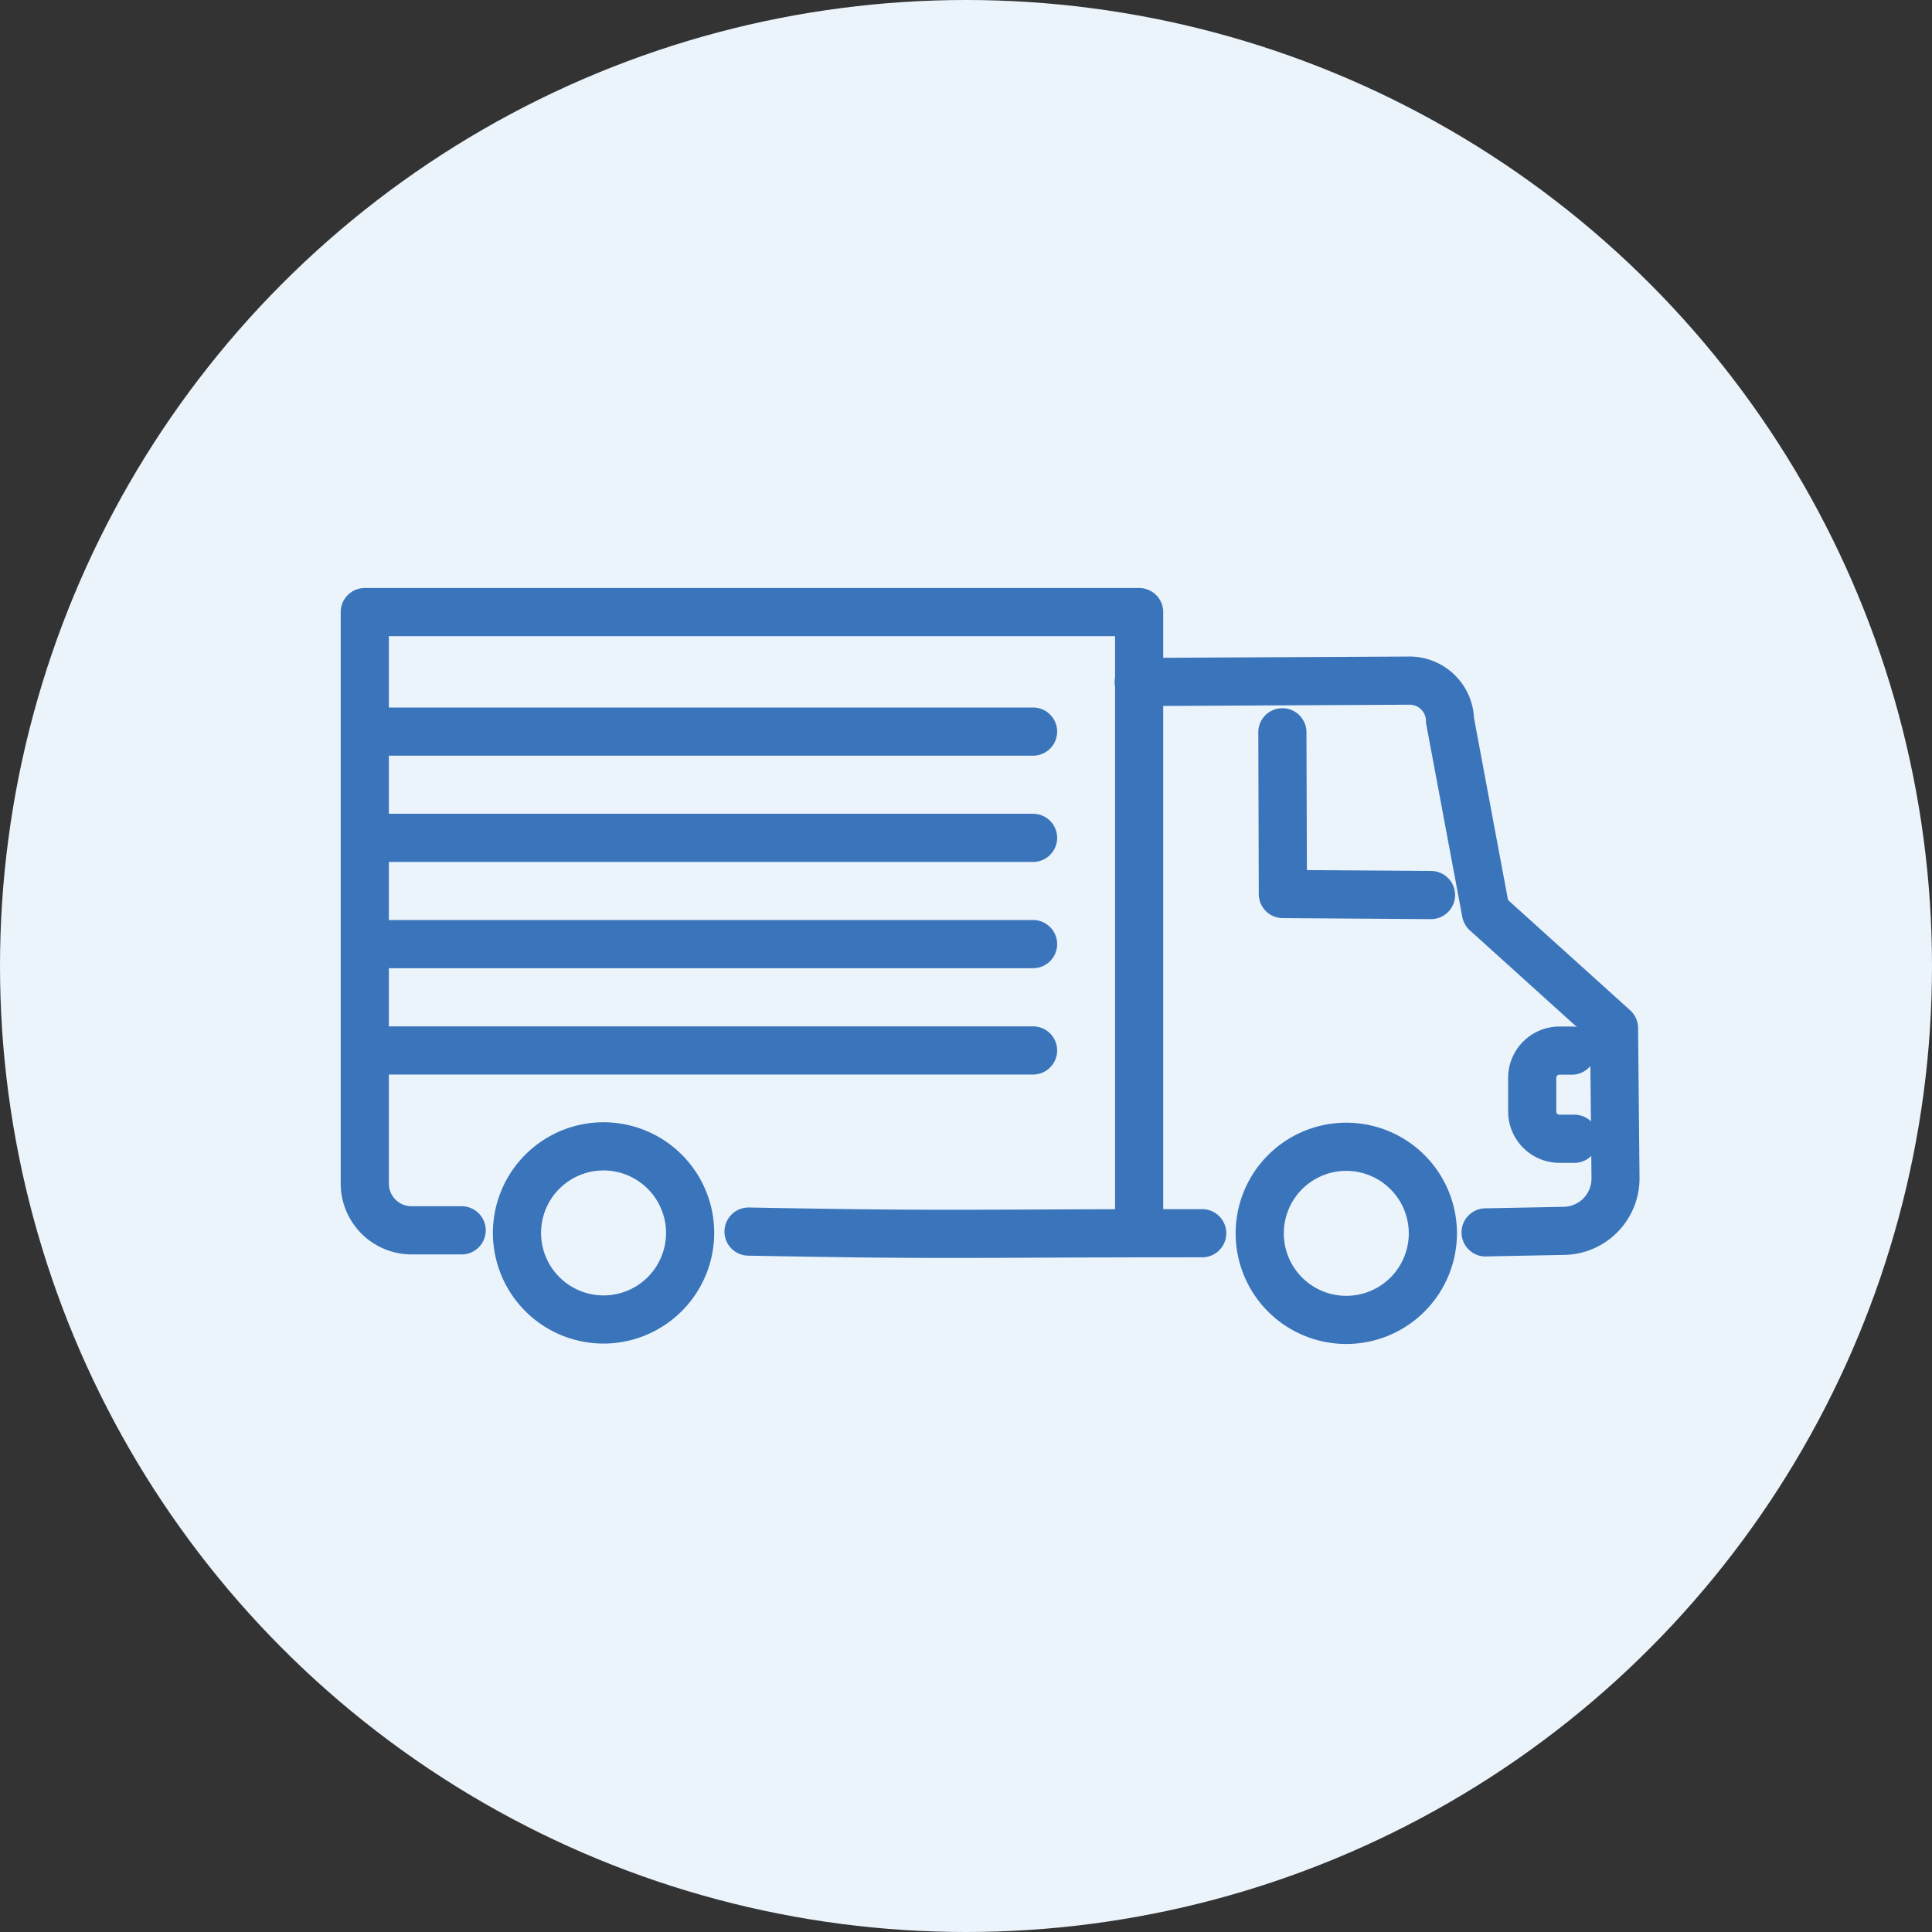
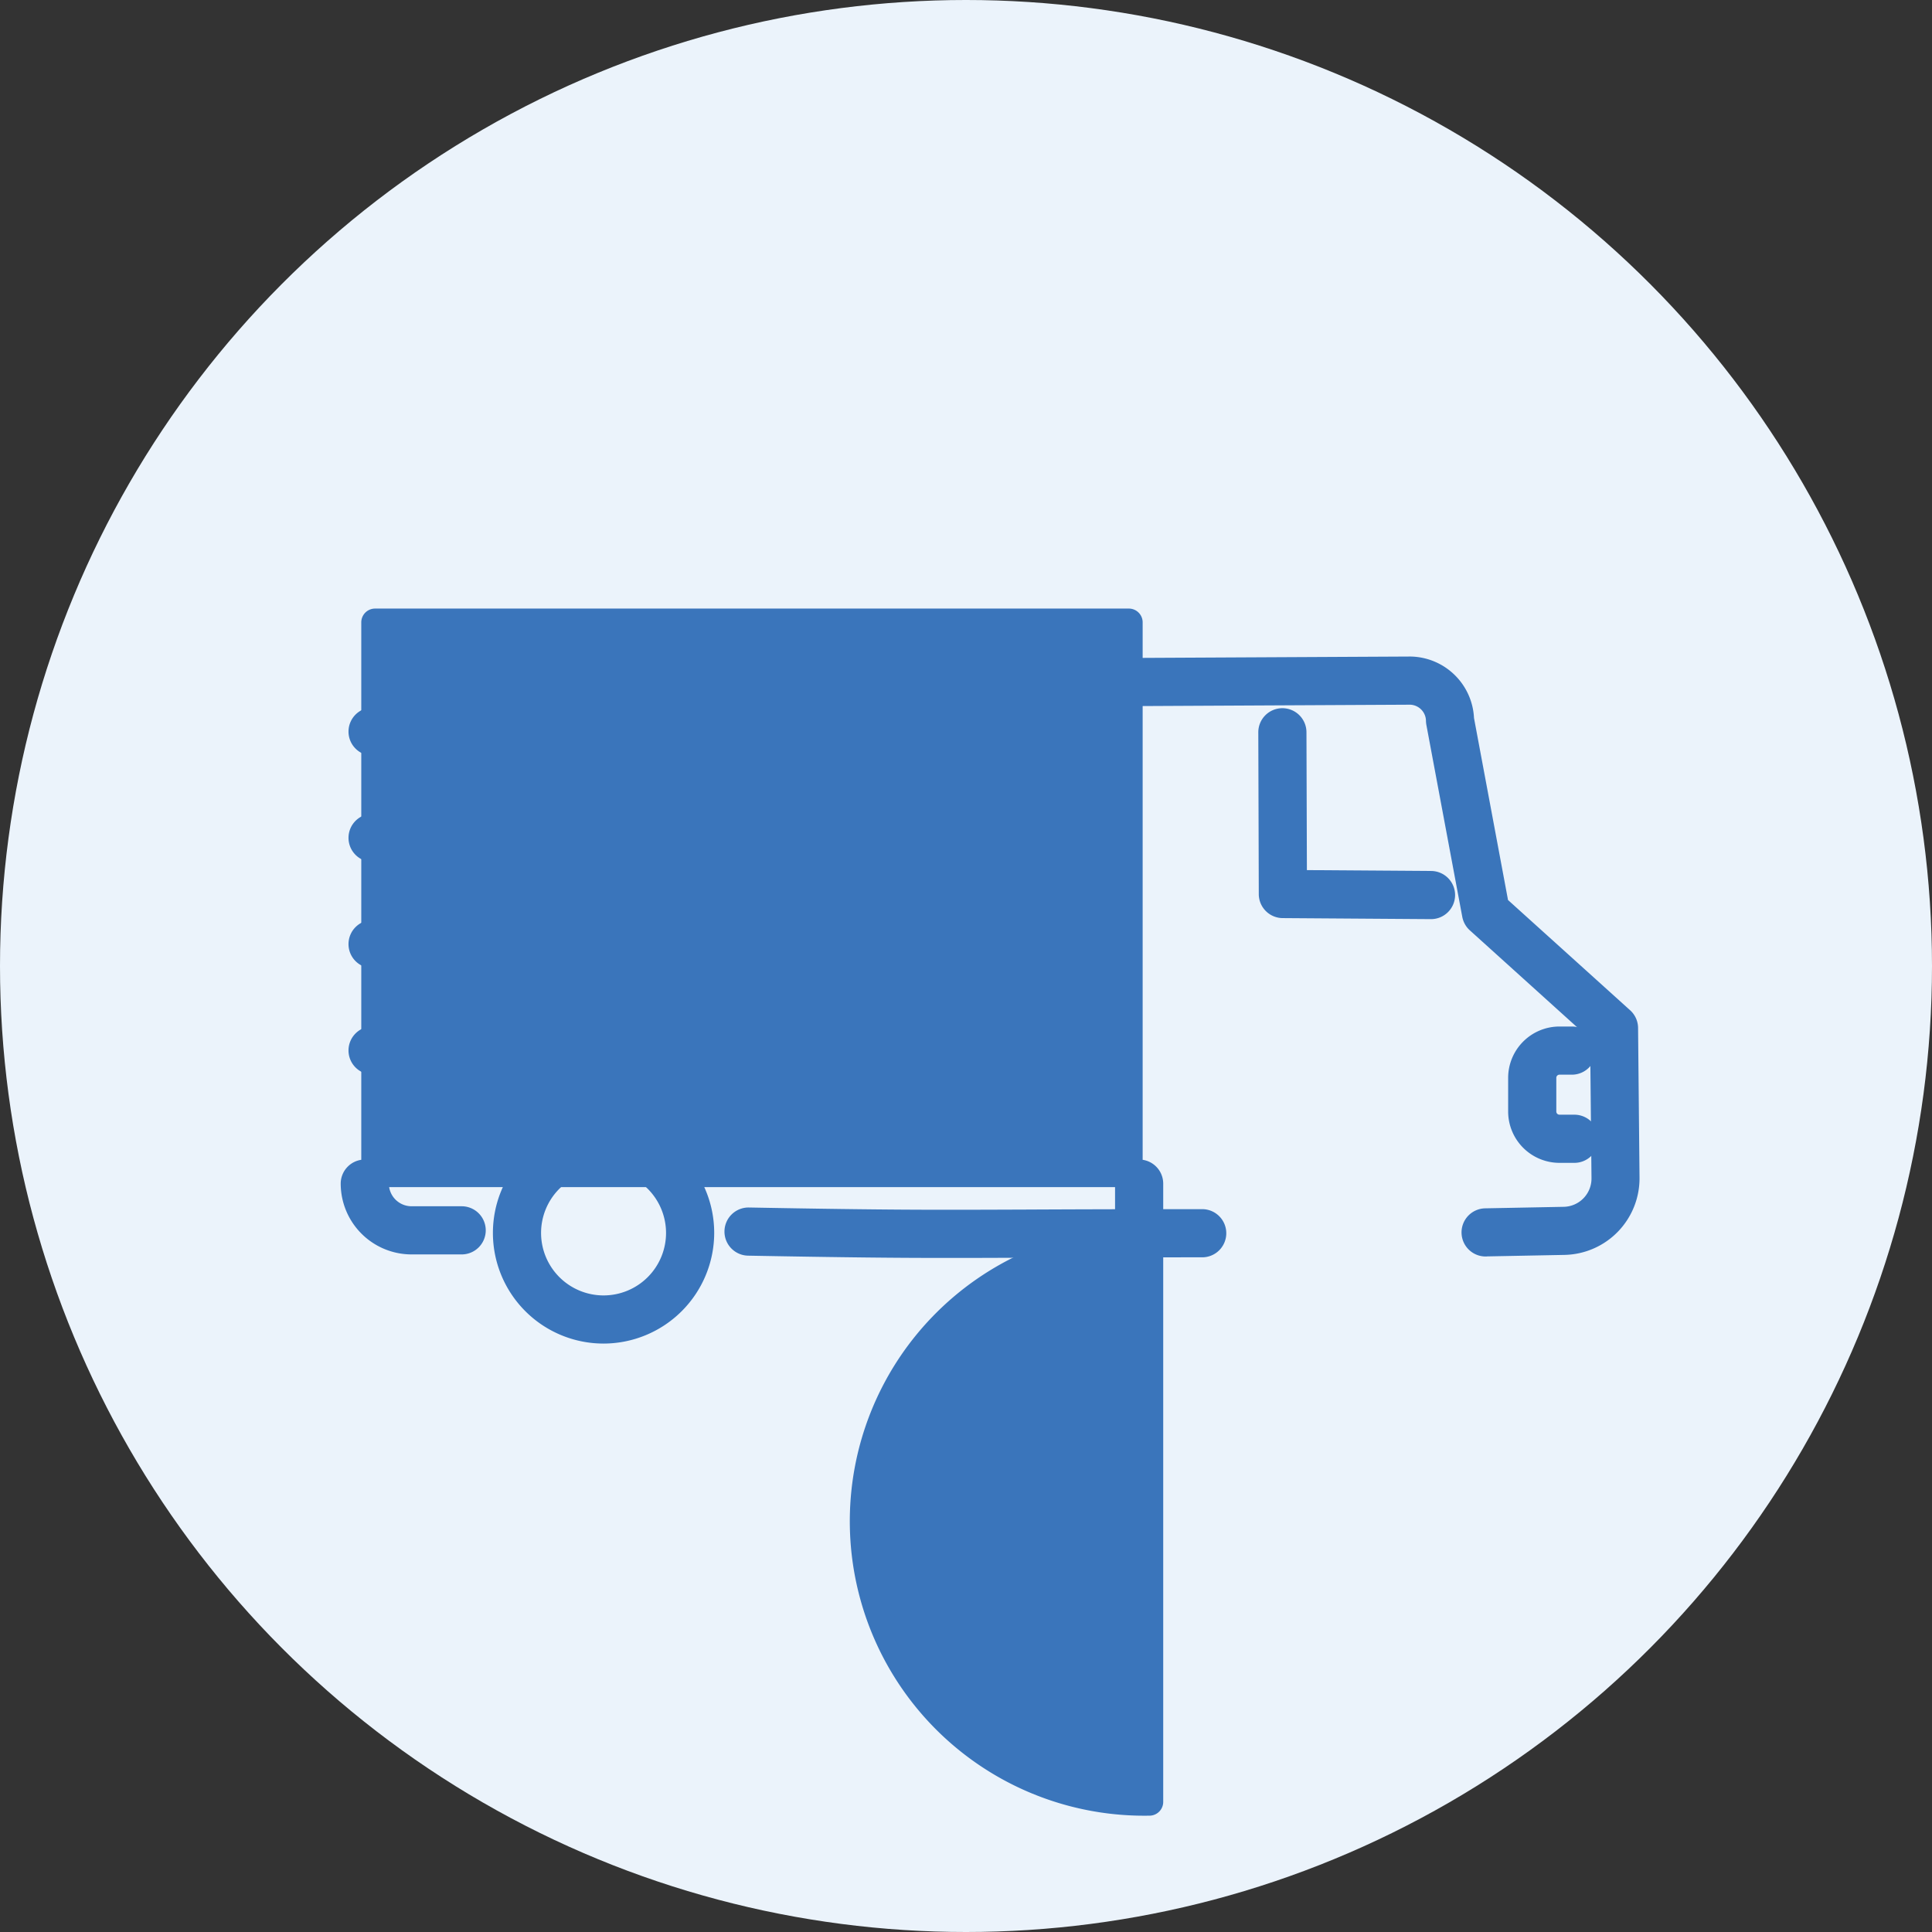
<svg xmlns="http://www.w3.org/2000/svg" width="140" height="140" viewBox="0 0 140 140">
  <rect x="0" y="0" width="140" height="140" fill="#333333" stroke="none" />
  <g id="グループ_419" data-name="グループ 419" transform="translate(-424 -4007)">
    <circle id="楕円形_11" data-name="楕円形 11" cx="70" cy="70" r="70" transform="translate(424 4007)" fill="#ebf3fb" />
    <g id="グループ_394" data-name="グループ 394" transform="translate(449.689 4050.609)">
      <path id="パス_90" data-name="パス 90" d="M189.166,154.231a.745.745,0,0,1-.015-1.49l5.7-.11a3.051,3.051,0,0,0,2.98-3.065l-.105-10.545-9.04-8.165a.756.756,0,0,1-.235-.415l-2.6-13.9a.983.983,0,0,1-.015-.12,2.188,2.188,0,0,0-2.135-2.175h-.03l-19.641.1a.745.745,0,0,1-.01-1.49l19.681-.1a3.682,3.682,0,0,1,3.62,3.57l2.54,13.59,9.1,8.215a.74.74,0,0,1,.245.545l.105,10.87a4.549,4.549,0,0,1-4.44,4.57l-5.7.11h-.015Z" transform="translate(-107.194 -107.79)" fill="#3a75bb" stroke="#3a75bb" stroke-linecap="round" stroke-linejoin="round" stroke-width="2" />
      <path id="パス_91" data-name="パス 91" d="M121.875,194.255c-3.7,0-7.345-.035-14.405-.165a.745.745,0,0,1,.015-1.49h.015c10.35.19,13.355.175,19.951.15,3.13-.015,7.03-.03,12.9-.03a.745.745,0,0,1,0,1.49c-5.865,0-9.765.015-12.9.03-2.105.01-3.845.015-5.575.015Z" transform="translate(-78.924 -147.709)" fill="#3a75bb" stroke="#3a75bb" stroke-linecap="round" stroke-linejoin="round" stroke-width="2" />
      <path id="パス_92" data-name="パス 92" d="M195.585,133.525h0l-10.725-.075a.743.743,0,0,1-.74-.745l-.035-11.72a.744.744,0,0,1,.745-.745h0a.744.744,0,0,1,.745.745l.035,10.98,9.99.07a.745.745,0,0,1,0,1.49Z" transform="translate(-117.593 -111.53)" fill="#3a75bb" stroke="#3a75bb" stroke-linecap="round" stroke-linejoin="round" stroke-width="2" />
-       <path id="パス_93" data-name="パス 93" d="M187.825,194.345a7.018,7.018,0,1,1,7.02-7.02A7.025,7.025,0,0,1,187.825,194.345Zm0-12.545a5.528,5.528,0,1,0,5.53,5.525A5.533,5.533,0,0,0,187.825,181.8Z" transform="translate(-115.958 -141.564)" fill="#3a75bb" stroke="#3a75bb" stroke-linecap="round" stroke-linejoin="round" stroke-width="2" />
      <path id="パス_94" data-name="パス 94" d="M80.18,194.285a7.018,7.018,0,1,1,7.02-7.02A7.029,7.029,0,0,1,80.18,194.285Zm0-12.545a5.528,5.528,0,1,0,5.53,5.525A5.534,5.534,0,0,0,80.18,181.74Z" transform="translate(-62.135 -141.534)" fill="#3a75bb" stroke="#3a75bb" stroke-linecap="round" stroke-linejoin="round" stroke-width="2" />
      <path id="パス_95" data-name="パス 95" d="M224.1,174.25H223.02a2.723,2.723,0,0,1-2.72-2.72v-2.44a2.723,2.723,0,0,1,2.72-2.72h.9a.745.745,0,1,1,0,1.49h-.9a1.229,1.229,0,0,0-1.23,1.23v2.44a1.229,1.229,0,0,0,1.23,1.23H224.1a.745.745,0,1,1,0,1.49Z" transform="translate(-135.703 -134.594)" fill="#3a75bb" stroke="#3a75bb" stroke-linecap="round" stroke-linejoin="round" stroke-width="2" />
-       <path id="パス_96" data-name="パス 96" d="M107.967,149.111a.747.747,0,0,1-.745-.745V104.31H52.6v40.671a2.644,2.644,0,0,0,2.64,2.64h3.635a.745.745,0,0,1,0,1.49H55.24a4.138,4.138,0,0,1-4.13-4.13V103.565a.747.747,0,0,1,.745-.745h56.112a.747.747,0,0,1,.745.745v44.8A.747.747,0,0,1,107.967,149.111Z" transform="translate(-51.11 -102.82)" fill="#3a75bb" stroke="#3a75bb" stroke-linecap="round" stroke-linejoin="round" stroke-width="2" />
+       <path id="パス_96" data-name="パス 96" d="M107.967,149.111a.747.747,0,0,1-.745-.745V104.31H52.6v40.671a2.644,2.644,0,0,0,2.64,2.64h3.635a.745.745,0,0,1,0,1.49H55.24a4.138,4.138,0,0,1-4.13-4.13a.747.747,0,0,1,.745-.745h56.112a.747.747,0,0,1,.745.745v44.8A.747.747,0,0,1,107.967,149.111Z" transform="translate(-51.11 -102.82)" fill="#3a75bb" stroke="#3a75bb" stroke-linecap="round" stroke-linejoin="round" stroke-width="2" />
      <g id="グループ_121" data-name="グループ 121" transform="translate(0.565 8.66)">
        <path id="パス_97" data-name="パス 97" d="M100.846,167.84H52.985a.745.745,0,0,1,0-1.49h47.861a.745.745,0,0,1,0,1.49Z" transform="translate(-52.24 -143.244)" fill="#3a75bb" stroke="#3a75bb" stroke-linecap="round" stroke-linejoin="round" stroke-width="2" />
        <path id="パス_98" data-name="パス 98" d="M100.846,152.43H52.985a.745.745,0,1,1,0-1.49h47.861a.745.745,0,1,1,0,1.49Z" transform="translate(-52.24 -135.54)" fill="#3a75bb" stroke="#3a75bb" stroke-linecap="round" stroke-linejoin="round" stroke-width="2" />
        <path id="パス_99" data-name="パス 99" d="M100.846,137.03H52.985a.745.745,0,1,1,0-1.49h47.861a.745.745,0,1,1,0,1.49Z" transform="translate(-52.24 -127.84)" fill="#3a75bb" stroke="#3a75bb" stroke-linecap="round" stroke-linejoin="round" stroke-width="2" />
        <path id="パス_100" data-name="パス 100" d="M100.846,121.63H52.985a.745.745,0,1,1,0-1.49h47.861a.745.745,0,1,1,0,1.49Z" transform="translate(-52.24 -120.14)" fill="#3a75bb" stroke="#3a75bb" stroke-linecap="round" stroke-linejoin="round" stroke-width="2" />
      </g>
    </g>
  </g>
</svg>